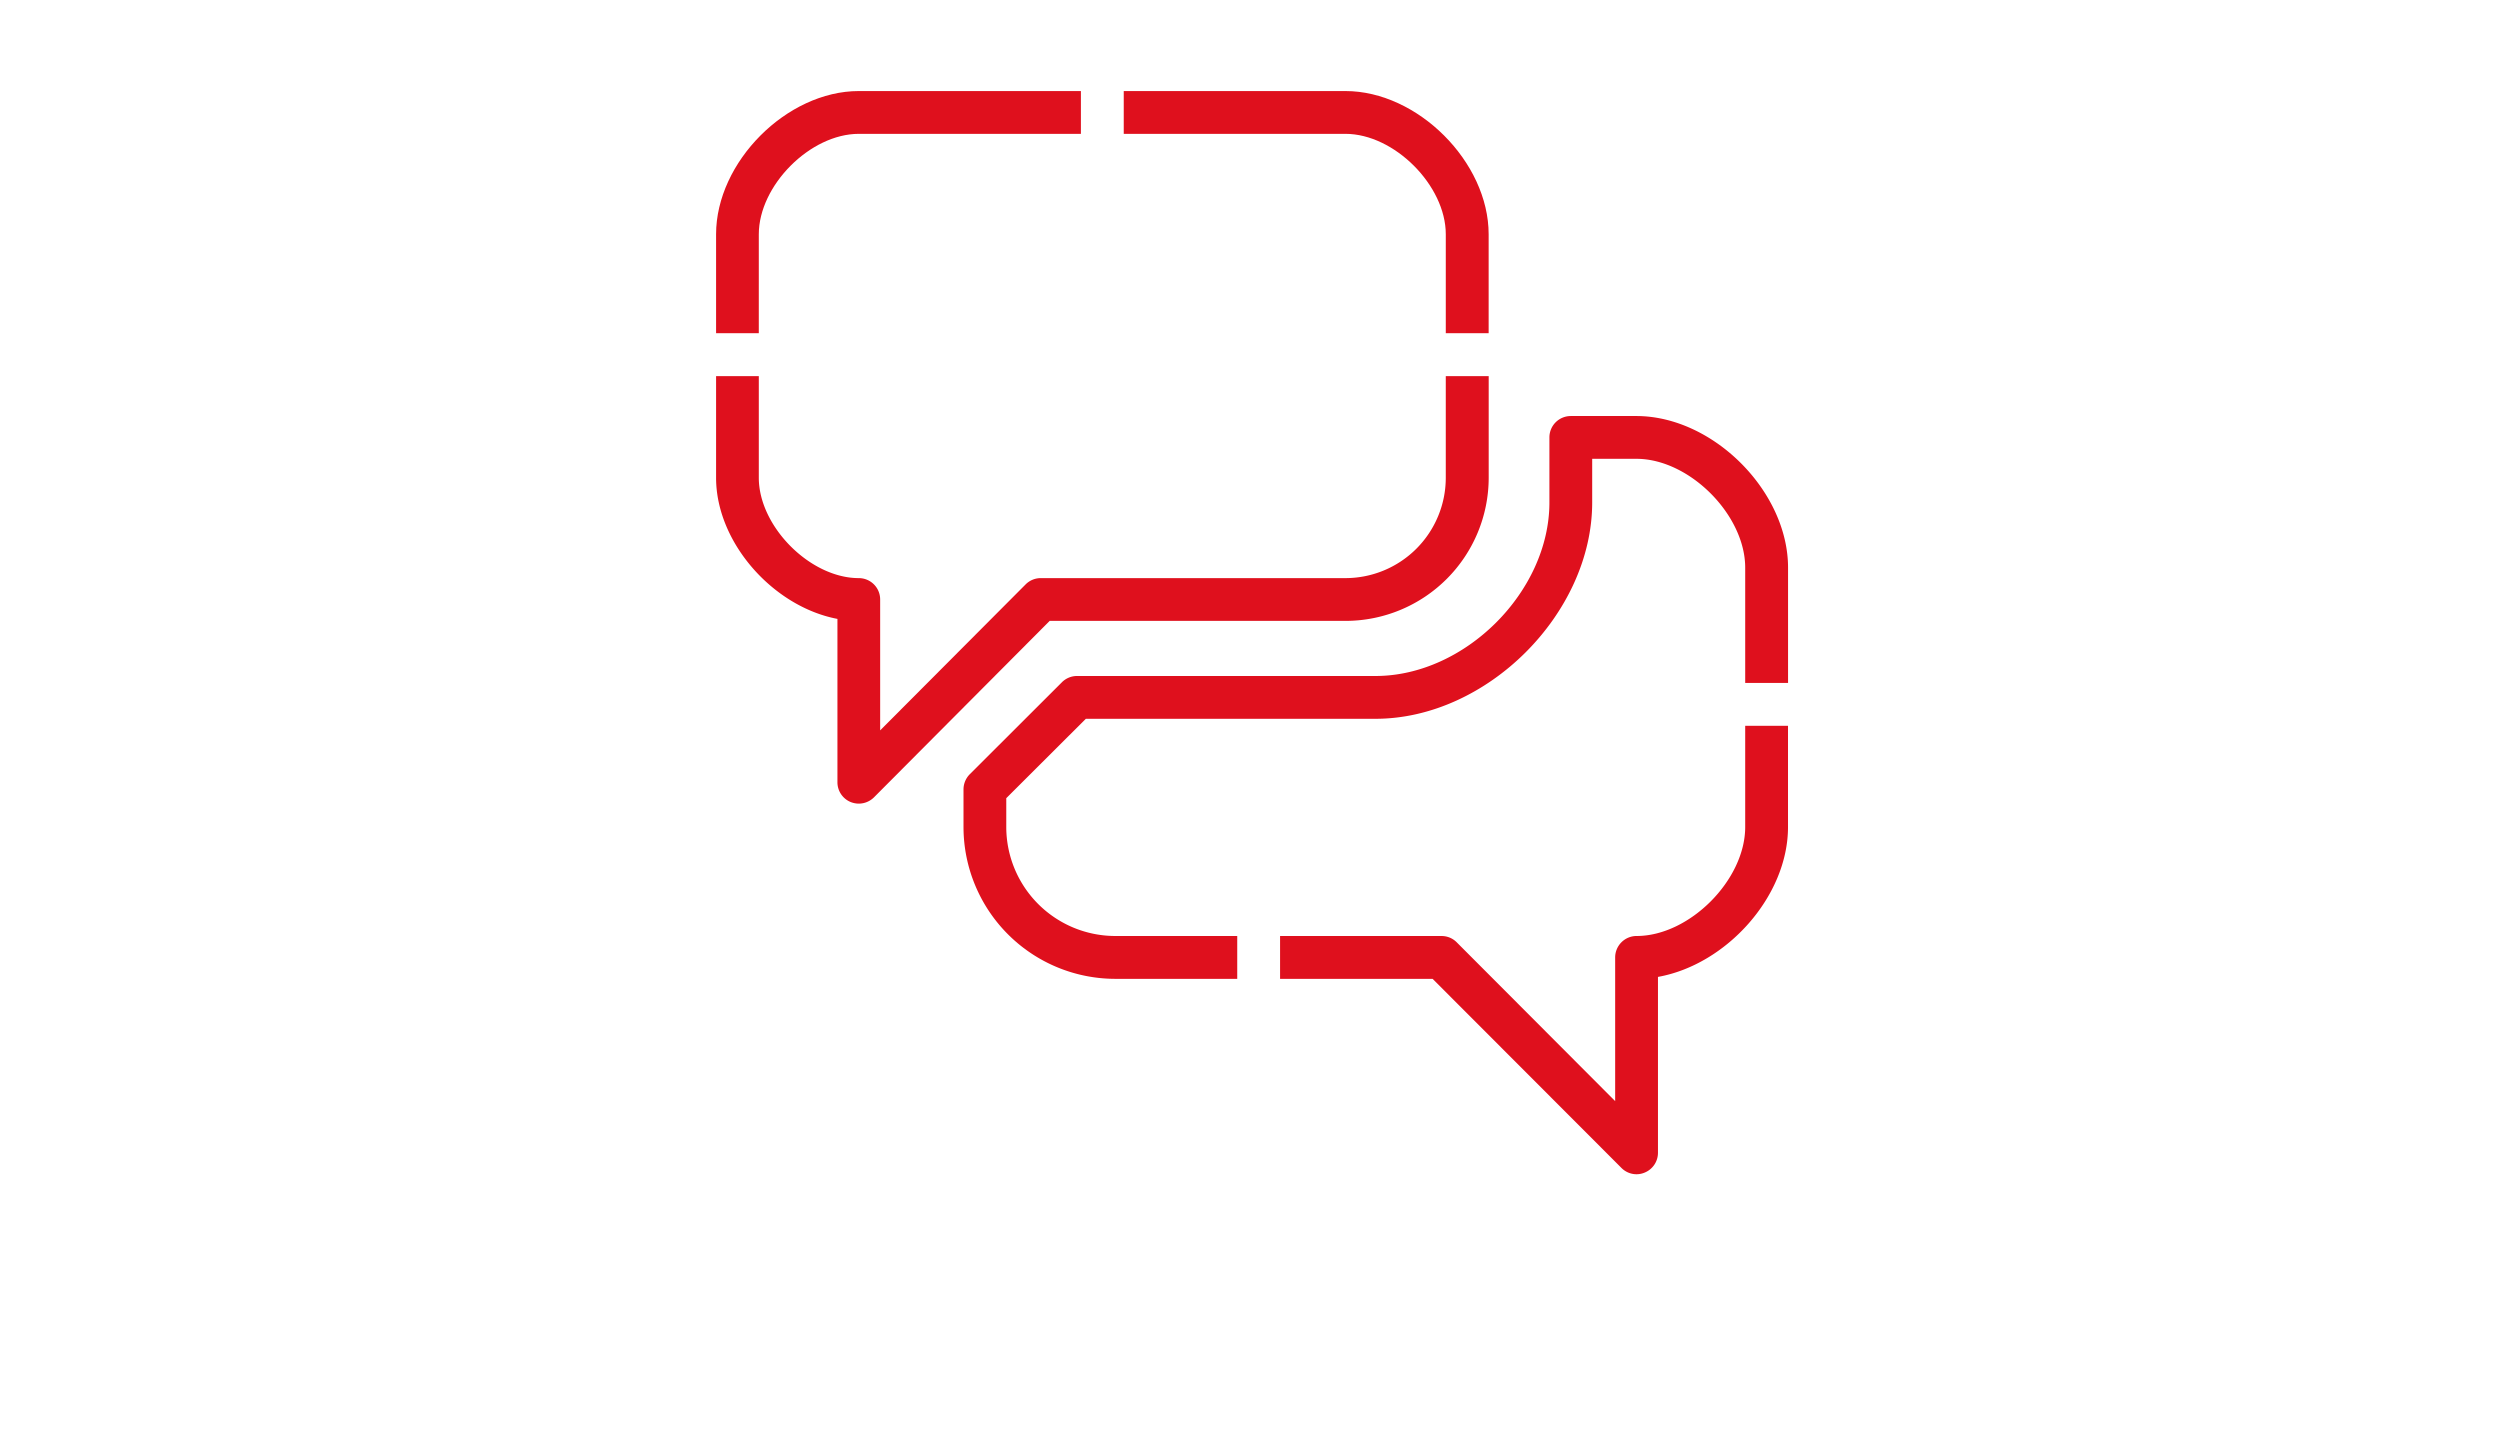
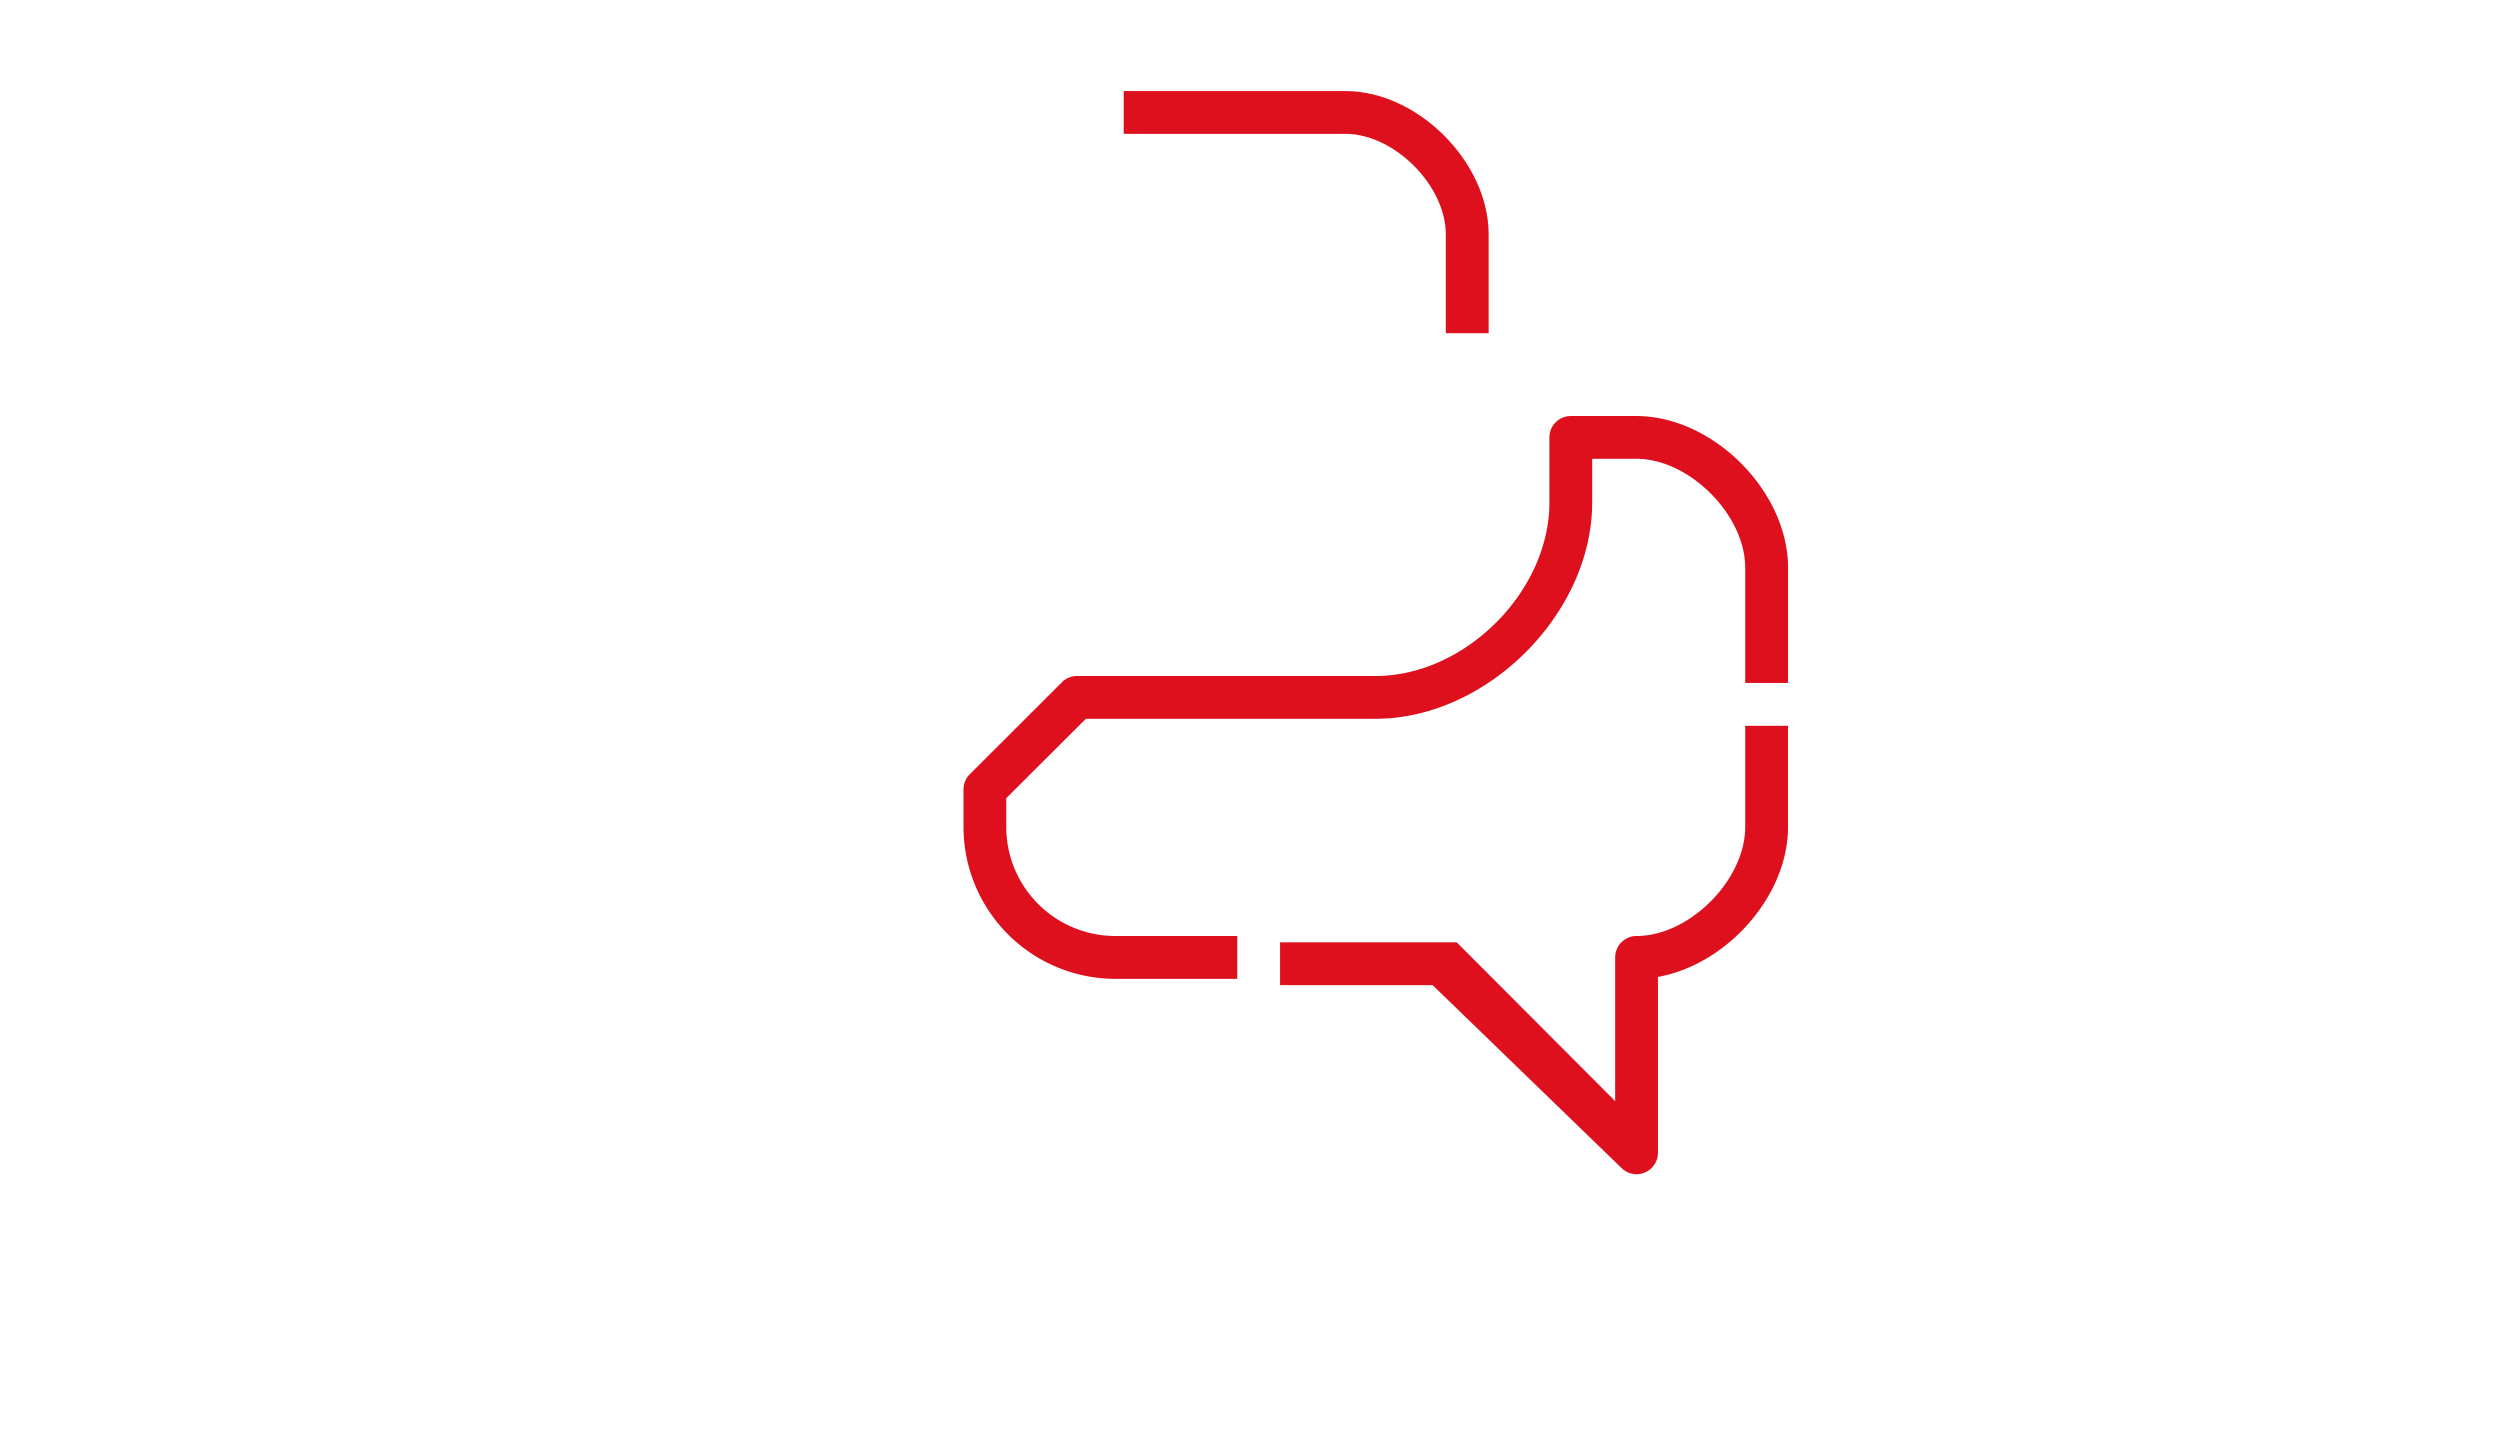
<svg xmlns="http://www.w3.org/2000/svg" width="199" height="114" viewBox="0 0 199 114">
  <g id="Icon-Destination-Language" transform="translate(-22.635 -10.105)">
-     <rect id="Zone" width="199" height="114" transform="translate(22.635 10.105)" fill="#fff" opacity="0" />
    <g id="Icon_Language" transform="translate(122.299 60.465)">
      <g id="Group_7784" data-name="Group 7784" transform="translate(-42.664 -43.112)">
-         <path id="Path_5167" data-name="Path 5167" d="M46.481,18.837c0,4.216-4.44,8.671-8.646,8.671a1.708,1.708,0,0,0-1.705,1.705v11.44L23.517,28.01a1.685,1.685,0,0,0-1.2-.5H9.457v3.411H21.6L36.632,45.973a1.69,1.69,0,0,0,1.2.5,1.661,1.661,0,0,0,.651-.134,1.7,1.7,0,0,0,1.054-1.571V30.764c5.449-.974,10.351-6.4,10.351-11.927V10.778H46.481Z" transform="translate(35.437 39.749)" fill="#df101d" />
+         <path id="Path_5167" data-name="Path 5167" d="M46.481,18.837c0,4.216-4.44,8.671-8.646,8.671a1.708,1.708,0,0,0-1.705,1.705v11.44L23.517,28.01H9.457v3.411H21.6L36.632,45.973a1.69,1.69,0,0,0,1.2.5,1.661,1.661,0,0,0,.651-.134,1.7,1.7,0,0,0,1.054-1.571V30.764c5.449-.974,10.351-6.4,10.351-11.927V10.778H46.481Z" transform="translate(35.437 39.749)" fill="#df101d" />
        <path id="Path_5168" data-name="Path 5168" d="M16.465,47.207A8.682,8.682,0,0,1,7.79,38.537v-2.3l6.334-6.319H37.182c8.865,0,17.247-8.367,17.247-17.217V9.224h3.614c4.181.065,8.566,4.484,8.566,8.666v9.173H70.02V17.889c0-6.09-5.981-12.071-12.076-12.071l-.089,0H52.724a1.7,1.7,0,0,0-1.7,1.7V12.7c0,7.1-6.727,13.811-13.841,13.811H13.418a1.7,1.7,0,0,0-1.2.5L4.886,34.331a1.721,1.721,0,0,0-.5,1.208v3A12.093,12.093,0,0,0,16.465,50.618h9.71V47.207Z" transform="translate(15.309 20.05)" fill="#df101d" />
-         <path id="Path_5169" data-name="Path 5169" d="M50.527,24.663a11.406,11.406,0,0,0,11.4-11.39V5.179H58.511v8.094a7.991,7.991,0,0,1-7.985,7.985H26.275a1.7,1.7,0,0,0-1.208.5L13.488,33.378V22.963a1.7,1.7,0,0,0-1.7-1.705c-3.868,0-7.96-4.107-7.96-7.989V5.179H.427v8.089c0,5.18,4.564,10.271,9.66,11.236v13a1.7,1.7,0,0,0,1.049,1.576,1.768,1.768,0,0,0,.651.129,1.726,1.726,0,0,0,1.208-.5L26.981,24.663Z" transform="translate(-0.427 17.512)" fill="#df101d" />
        <path id="Path_5170" data-name="Path 5170" d="M24.6,4.021c3.888,0,7.989,4.112,7.989,7.994V19.89H36V12.015C36,6.263,30.351.615,24.6.615H6.954V4.021Z" transform="translate(25.496 -0.615)" fill="#df101d" />
-         <path id="Path_5171" data-name="Path 5171" d="M3.828,12.015c0-3.883,4.092-7.994,7.96-7.994H29.467V.615H11.787C6.055.615.427,6.263.427,12.015V19.89h3.4Z" transform="translate(-0.427 -0.615)" fill="#df101d" />
      </g>
    </g>
  </g>
</svg>